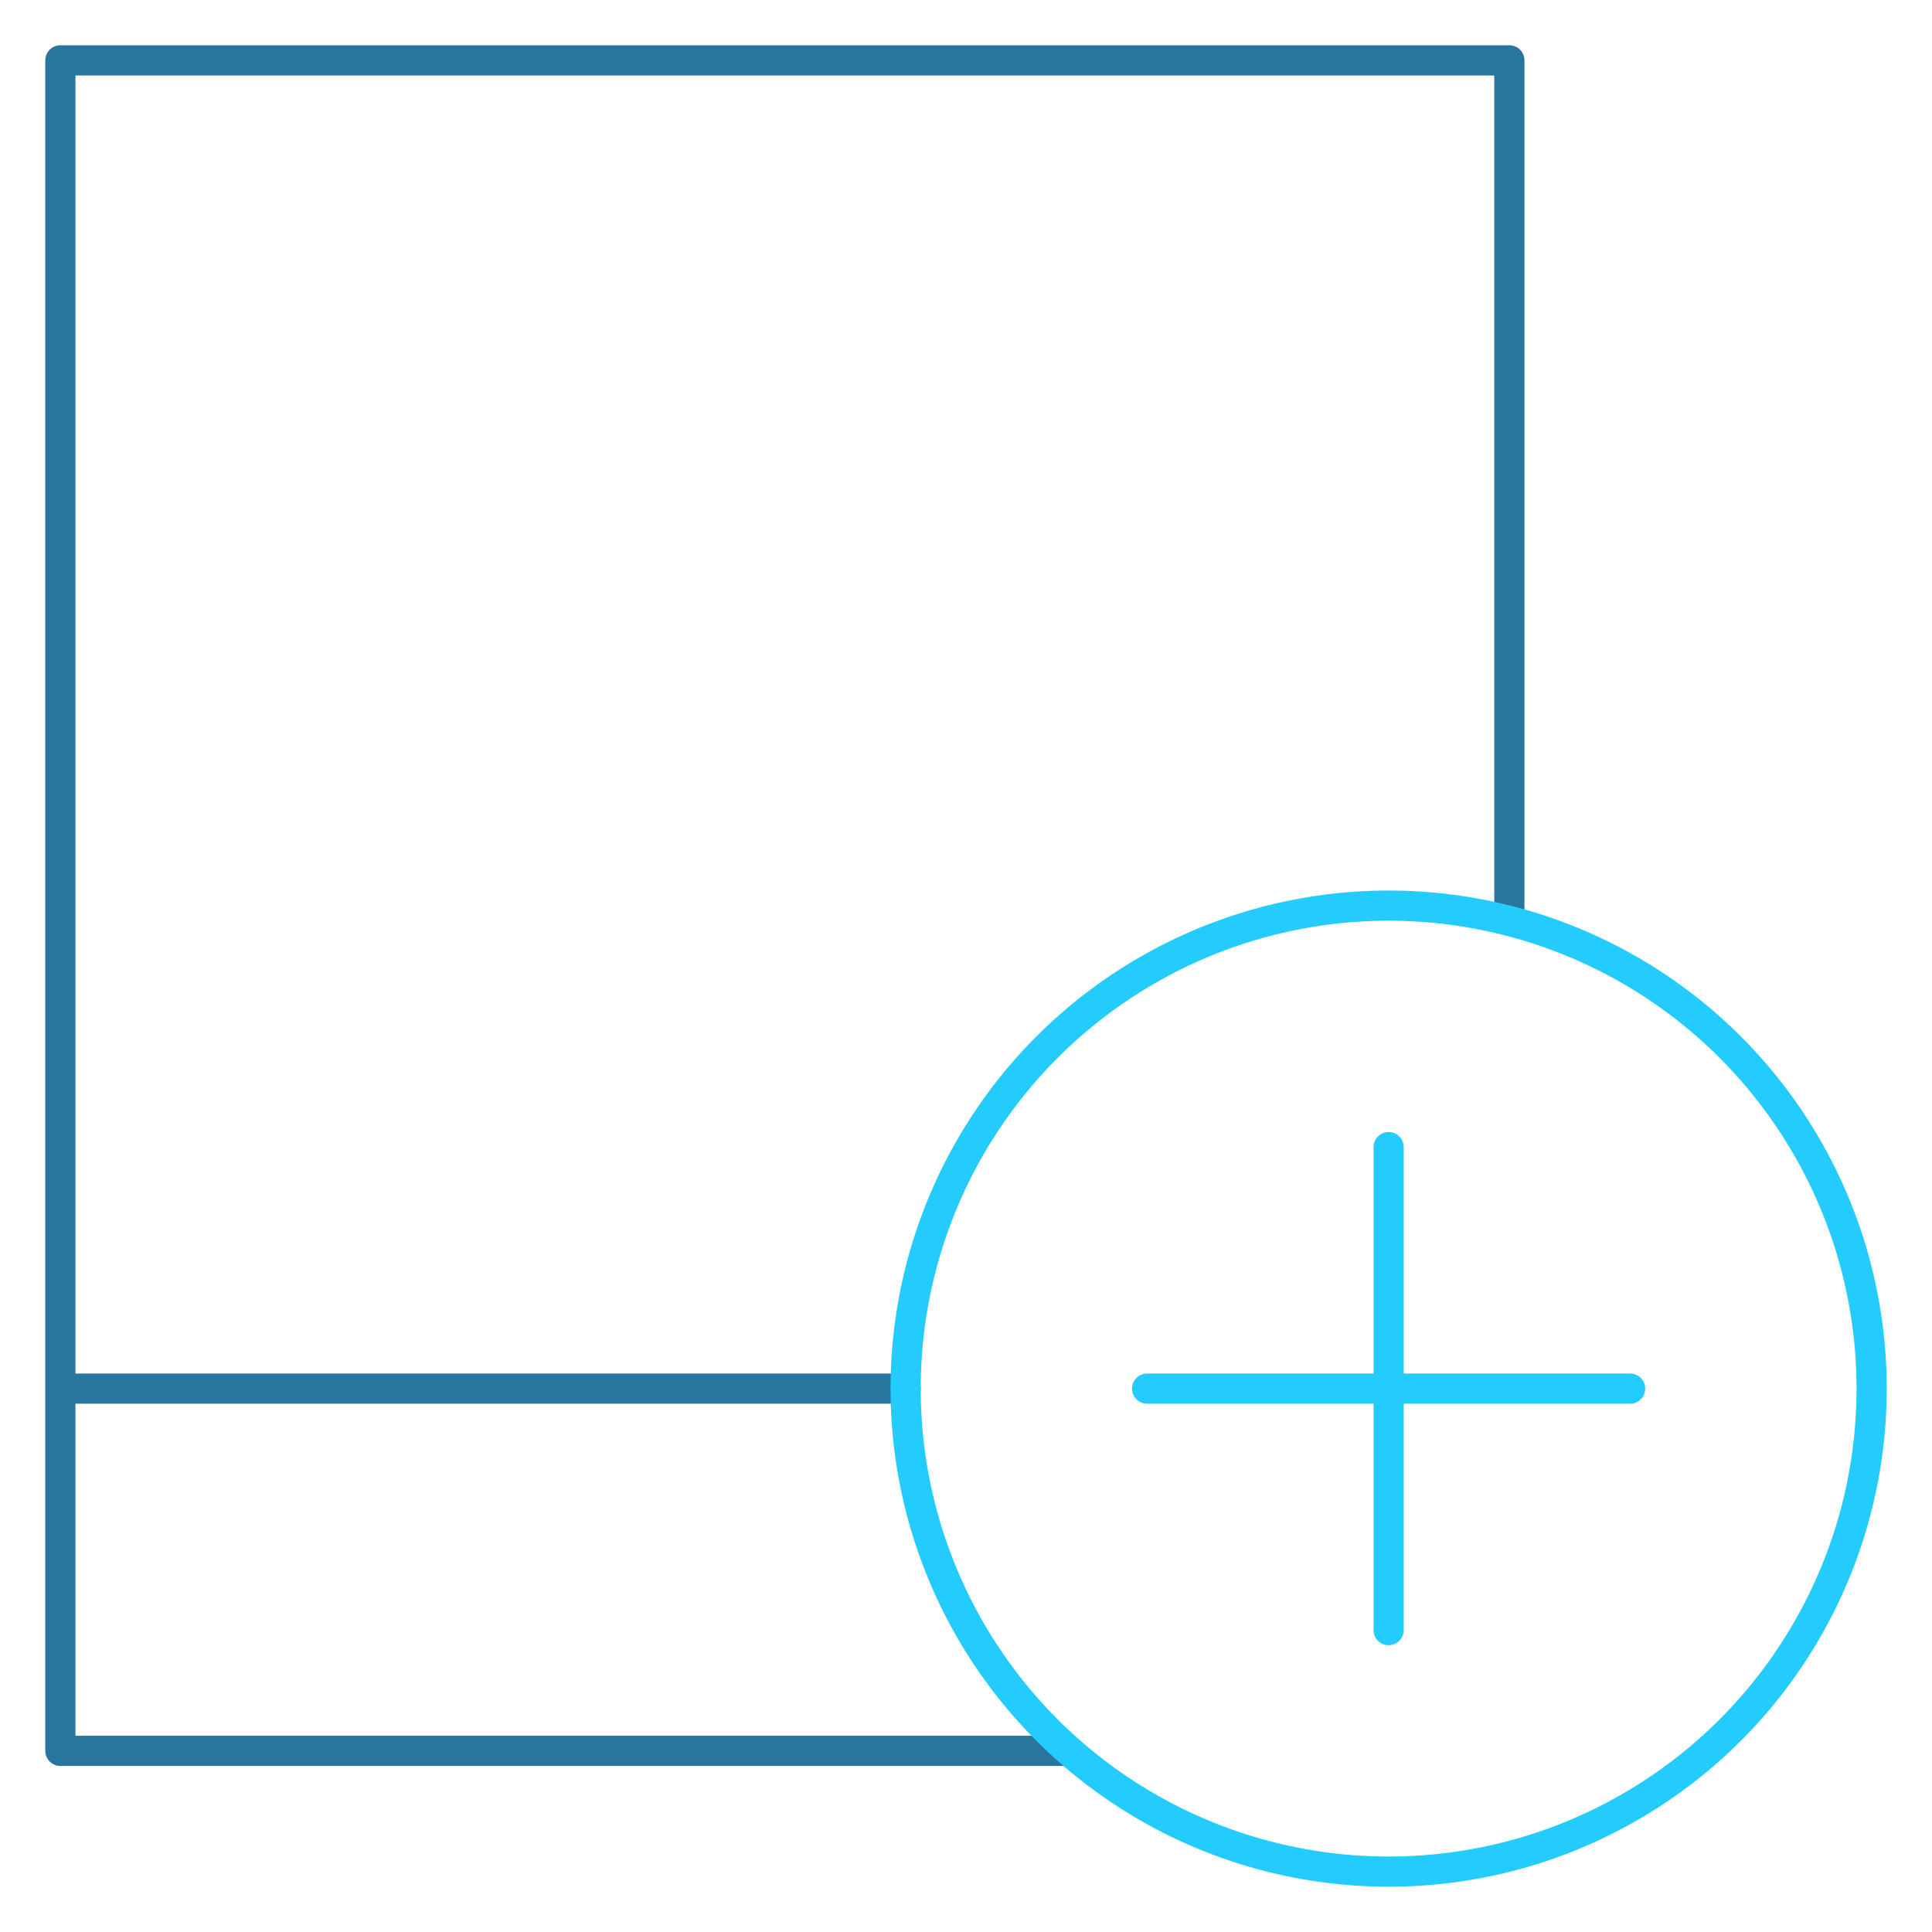
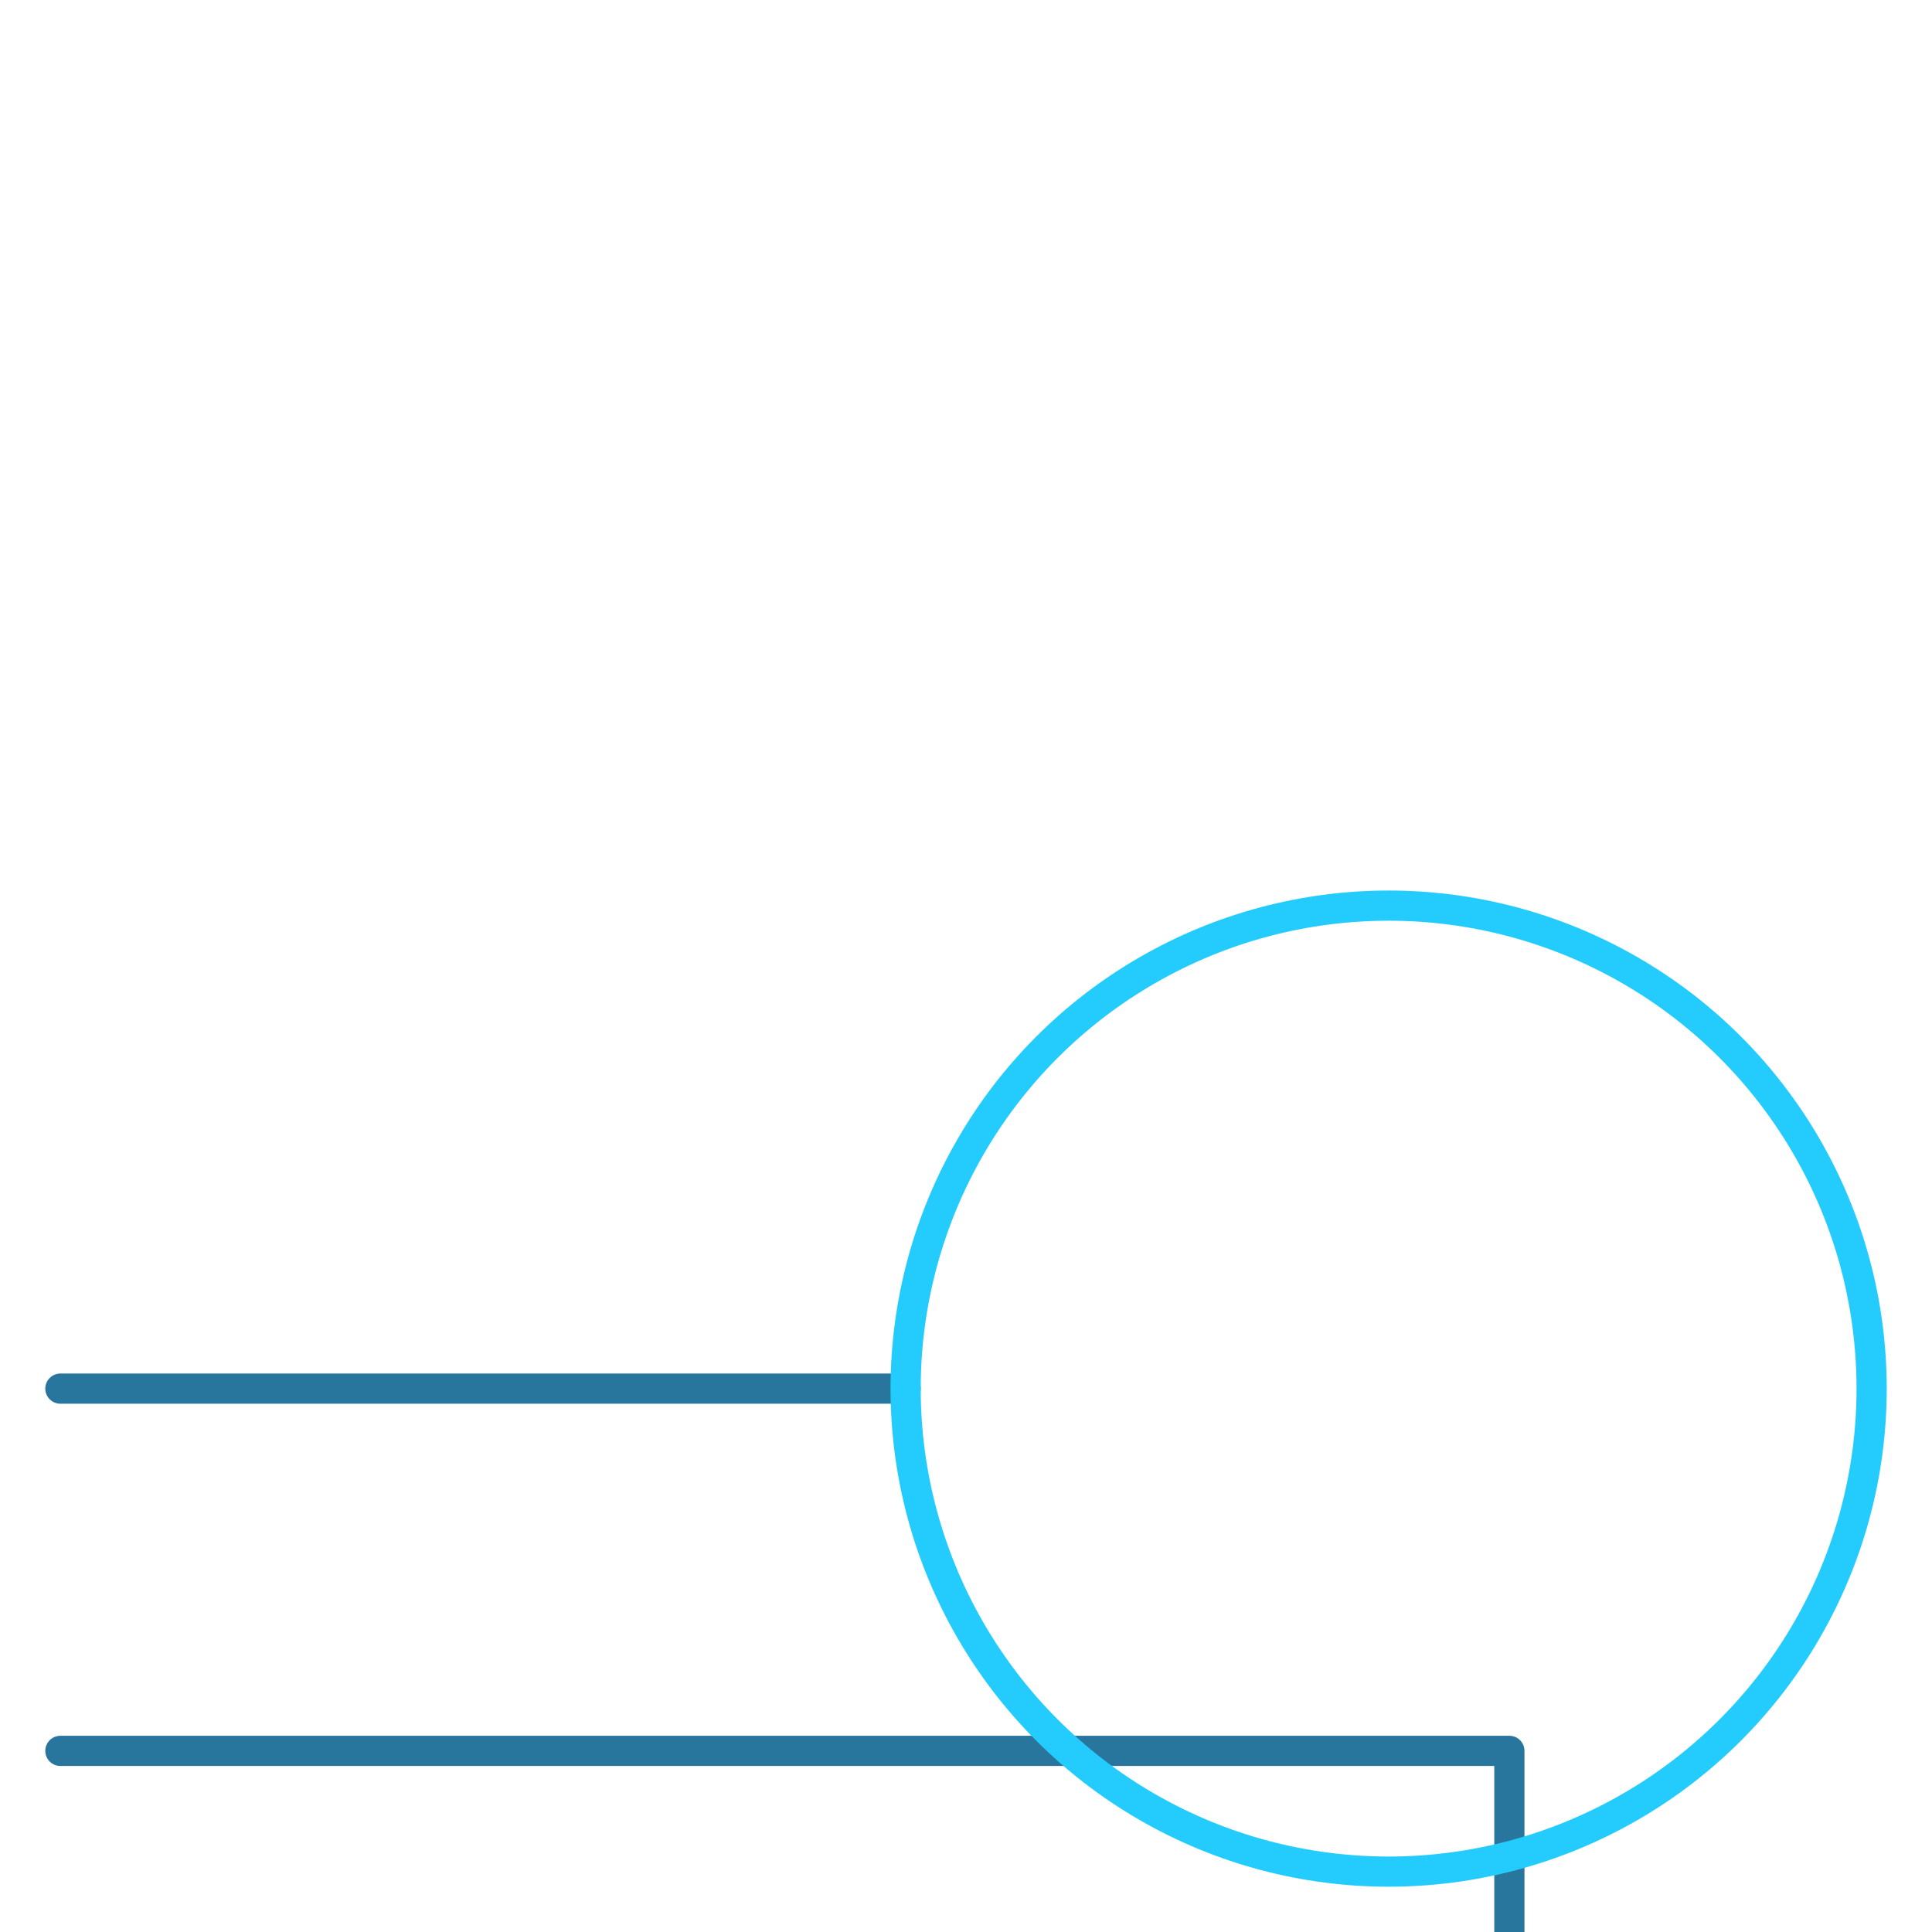
<svg xmlns="http://www.w3.org/2000/svg" viewBox="0 0 64 64" aria-labelledby="title" aria-describedby="desc" width="64" height="64">
  <title>Add Image</title>
  <desc>A line styled icon from Orion Icon Library.</desc>
-   <path data-name="layer2" fill="none" stroke="#28759d" stroke-miterlimit="10" stroke-width="1" d="M2 46h28m5.4 12H2V2h48v28.5" stroke-linejoin="round" stroke-linecap="round" />
+   <path data-name="layer2" fill="none" stroke="#28759d" stroke-miterlimit="10" stroke-width="1" d="M2 46h28m5.4 12H2h48v28.5" stroke-linejoin="round" stroke-linecap="round" />
  <circle data-name="layer1" cx="46" cy="46" r="16" fill="none" stroke="#24ccfd" stroke-miterlimit="10" stroke-width="1" stroke-linejoin="round" stroke-linecap="round" />
-   <path data-name="layer1" fill="none" stroke="#24ccfd" stroke-miterlimit="10" stroke-width="1" d="M46 38v16m-8-8h16" stroke-linejoin="round" stroke-linecap="round" />
</svg>